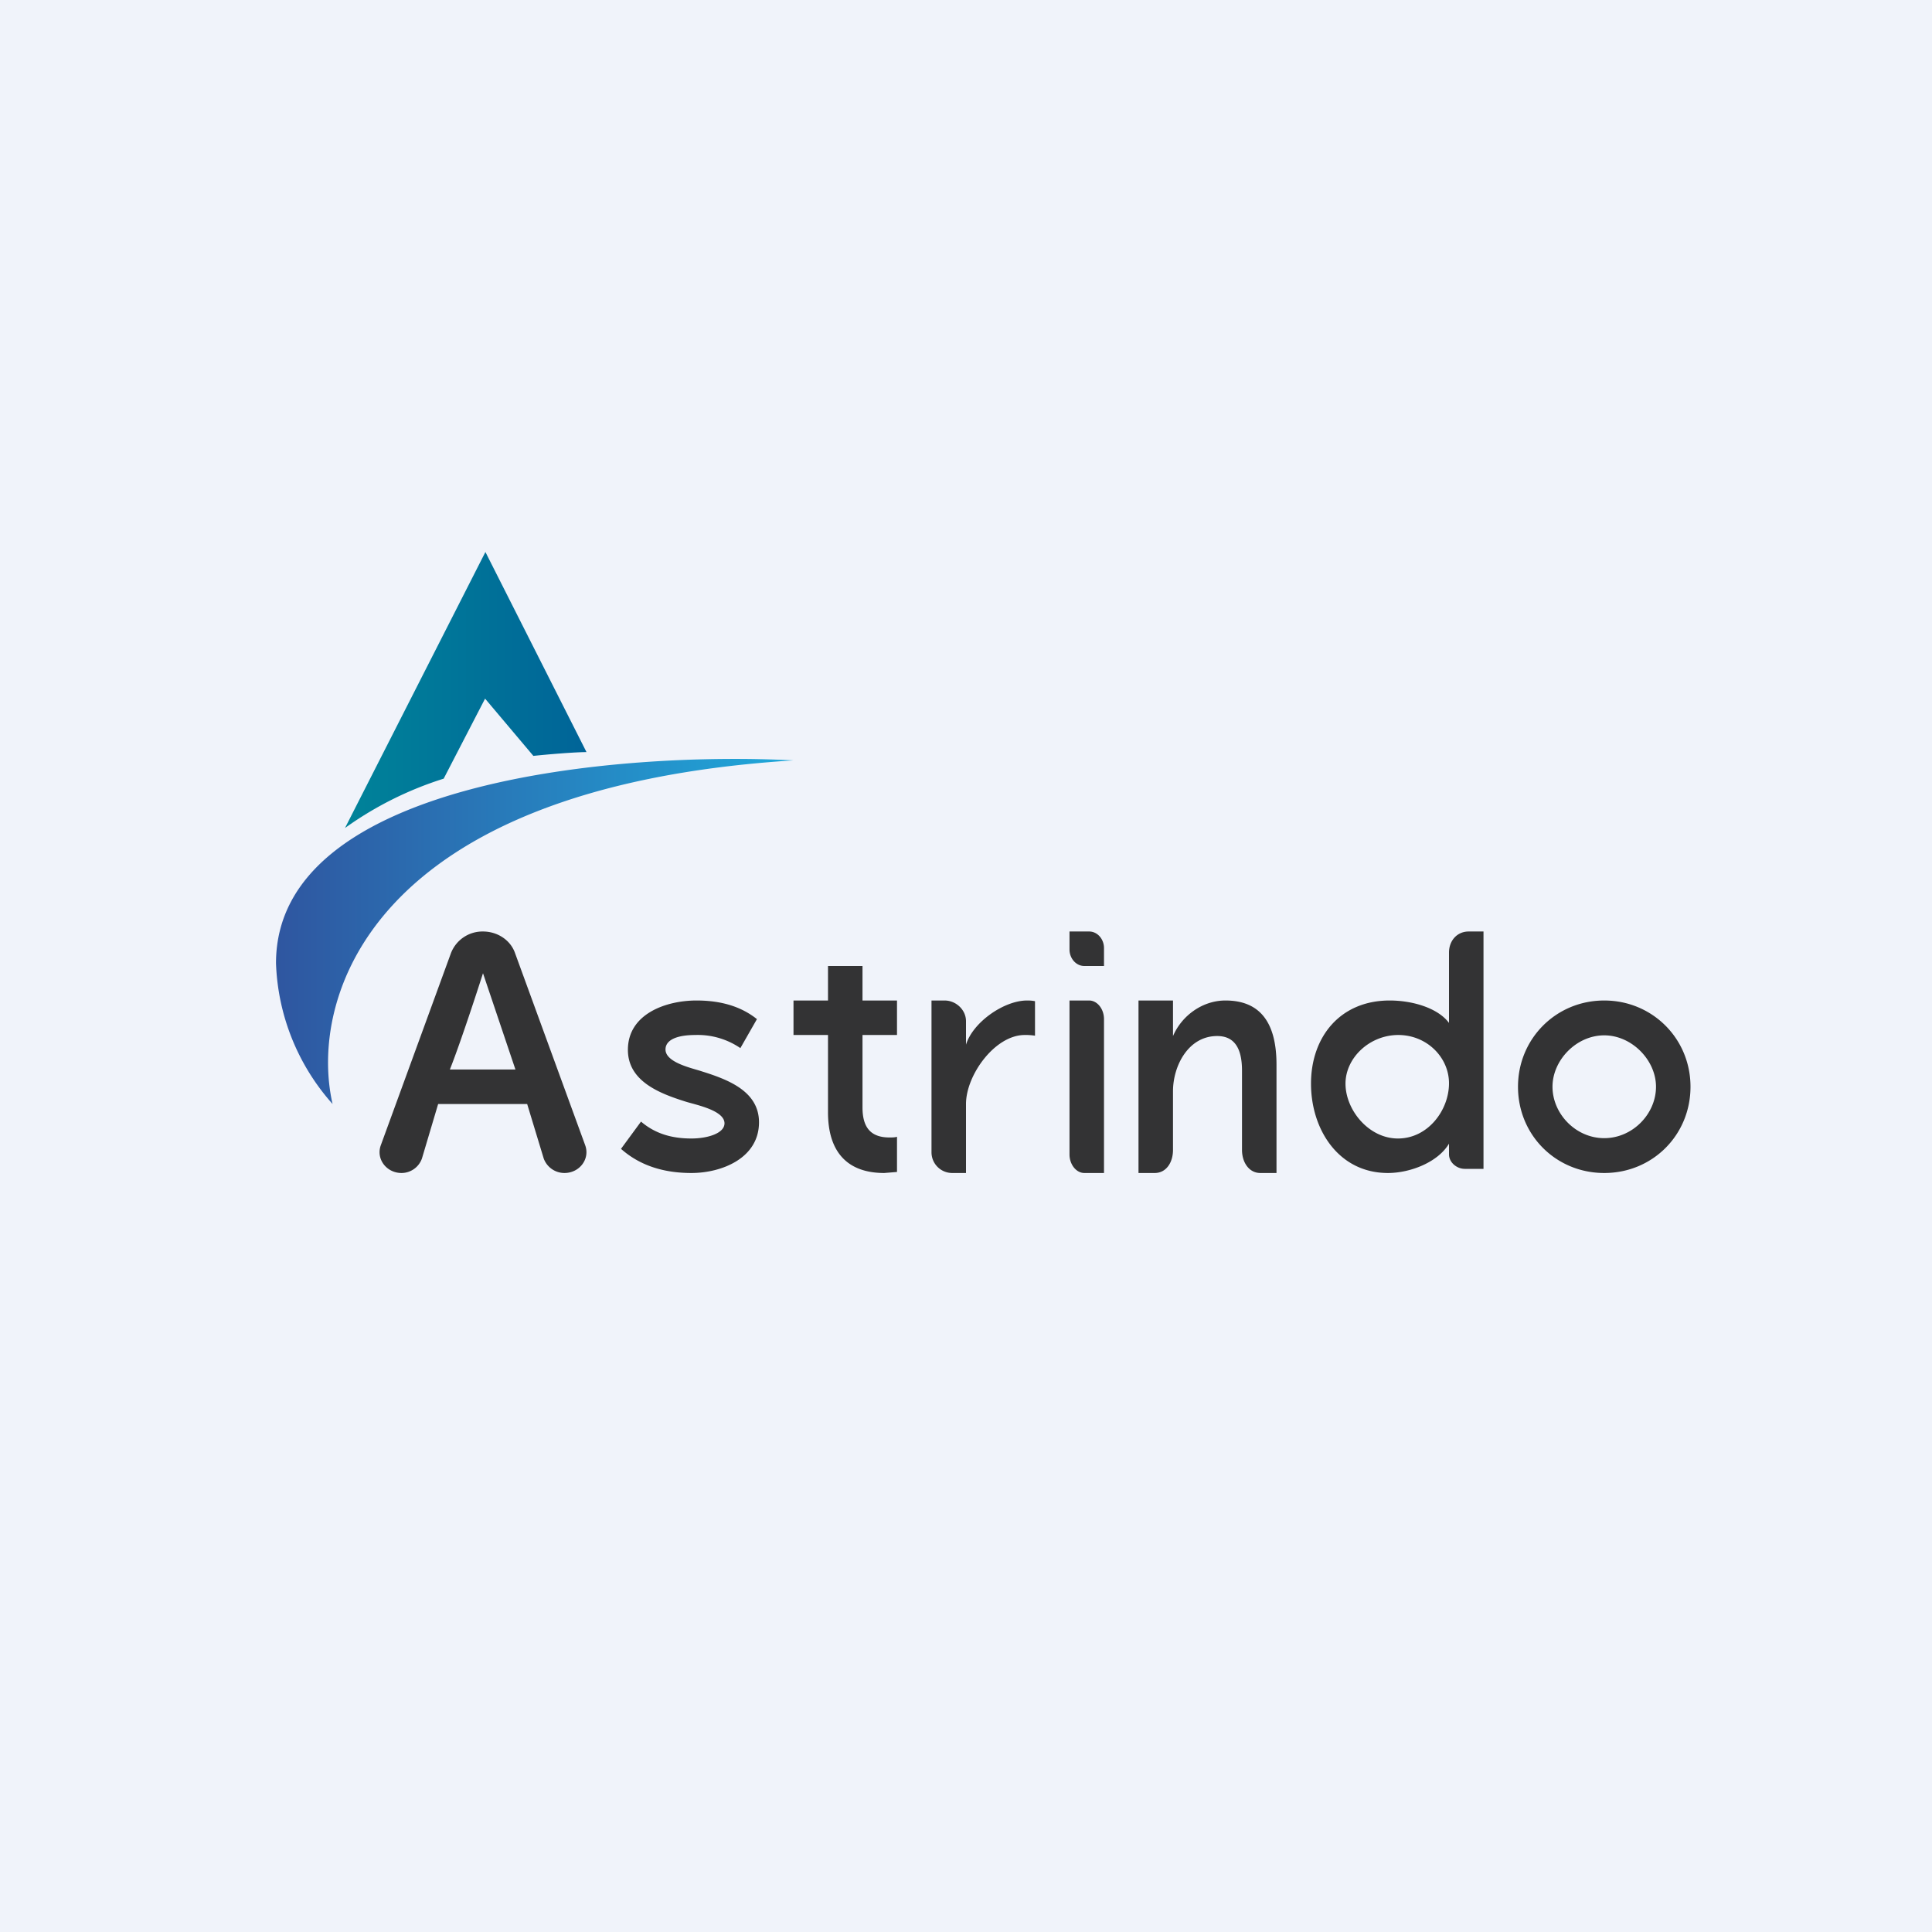
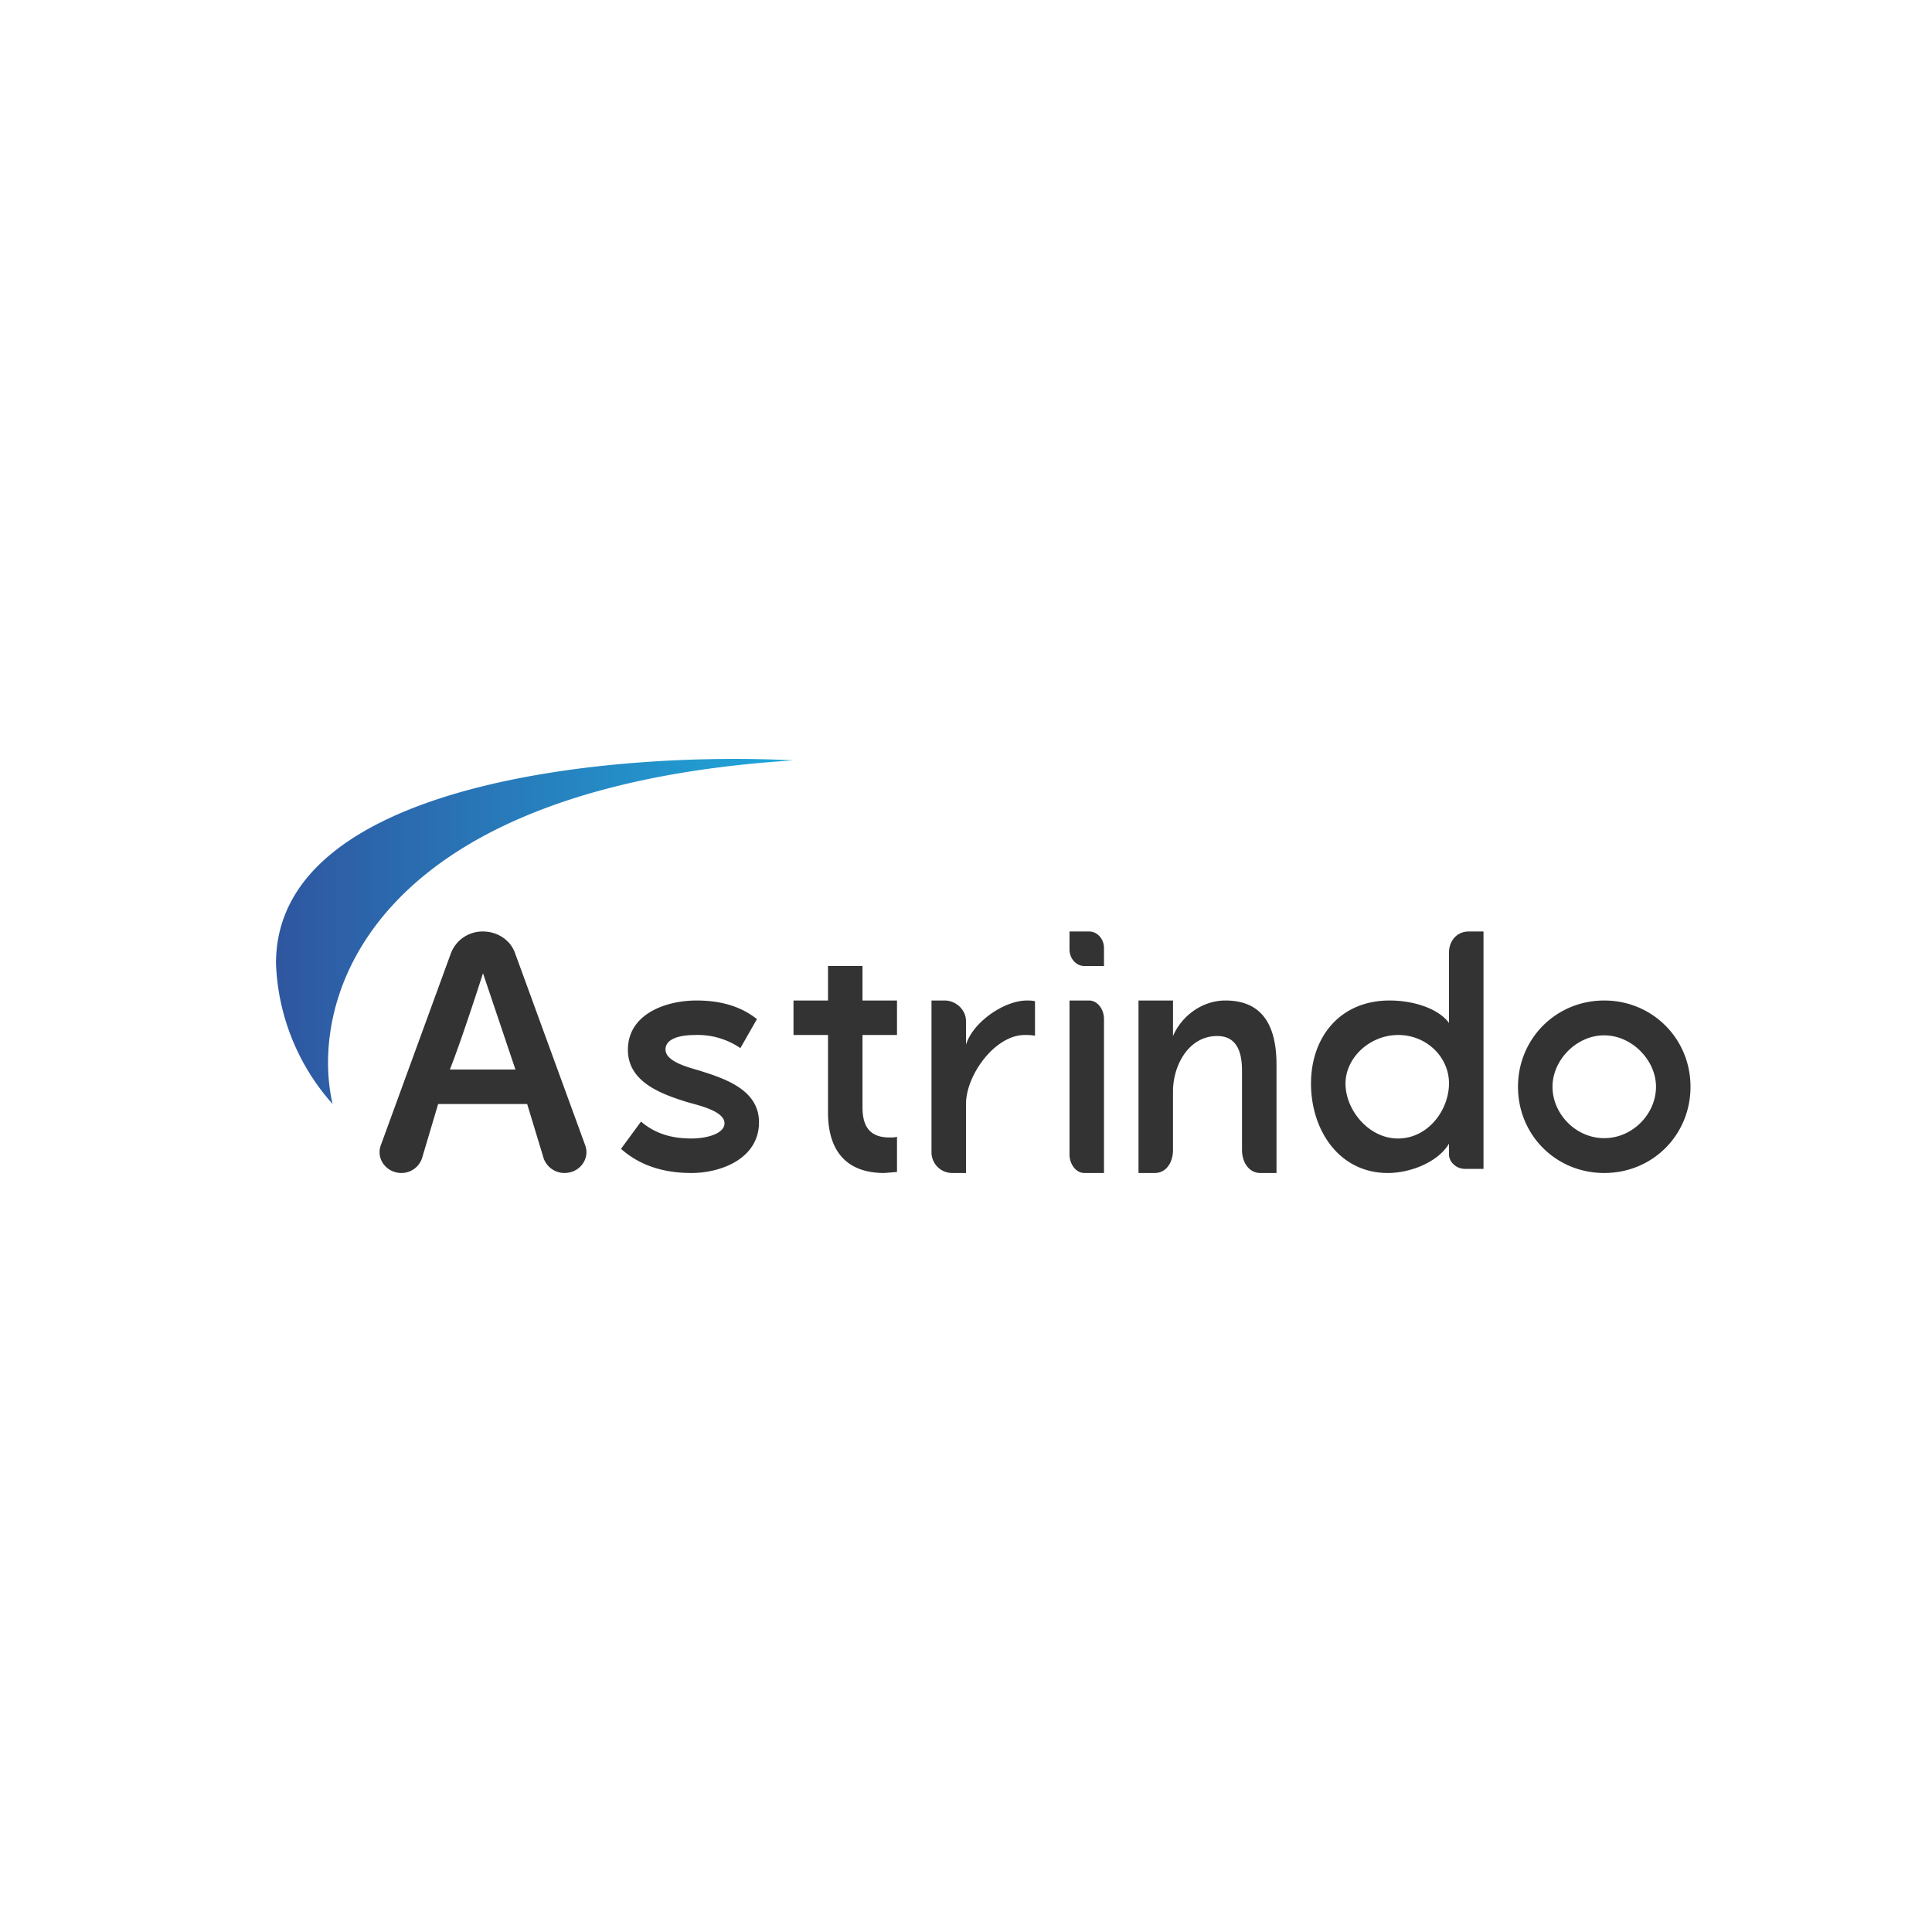
<svg xmlns="http://www.w3.org/2000/svg" width="56" height="56" viewBox="0 0 56 56">
-   <path fill="#F0F3FA" d="M0 0h56v56H0z" />
+   <path fill="#F0F3FA" d="M0 0v56H0z" />
  <path d="M8 27.92c0-5.33 10-6.14 15-5.88C10.64 22.82 8.95 29 9.64 32A6.46 6.46 0 0 1 8 27.92Z" fill="url(#a)" />
-   <path d="M14.07 16 17 21.8c-.35 0-1.17.07-1.54.11l-1.4-1.66-1.2 2.32A10.1 10.1 0 0 0 10 24l4.07-8Z" fill="url(#b)" />
  <path d="M44 31.5c0-1.39 1.1-2.5 2.5-2.5 1.39 0 2.5 1.1 2.5 2.5S47.9 34 46.5 34 44 32.9 44 31.5Zm1 0c0 .78.67 1.49 1.5 1.49.82 0 1.5-.7 1.5-1.49 0-.77-.7-1.49-1.5-1.49-.81 0-1.5.72-1.5 1.49ZM38 31.41c0-1.35.84-2.41 2.28-2.41.67 0 1.4.22 1.72.65v-2.04c0-.34.23-.61.57-.61H43v6.88h-.54c-.24 0-.46-.19-.46-.42v-.31c-.33.55-1.14.85-1.77.85C38.8 34 38 32.74 38 31.41Zm1 0c0 .76.67 1.59 1.52 1.59.87 0 1.48-.82 1.48-1.6 0-.75-.64-1.4-1.47-1.4S39 30.66 39 31.41ZM33 34v-5h1v1.03c.26-.6.86-1.03 1.52-1.03.99 0 1.48.62 1.48 1.86V34h-.47c-.32 0-.53-.3-.53-.67v-2.3c0-.66-.23-1-.72-1-.84 0-1.28.87-1.28 1.6v1.7c0 .37-.2.67-.53.67H33ZM31.43 28c-.24 0-.43-.22-.43-.48V27h.57c.24 0 .43.22.43.48V28h-.57ZM31 29v4.46c0 .3.2.54.43.54H32v-4.46c0-.3-.2-.54-.43-.54H31ZM27.6 34a.6.6 0 0 1-.6-.6V29h.38c.33 0 .62.27.62.6v.68c.2-.65 1.1-1.28 1.77-1.28.05 0 .13 0 .23.02v1a1.7 1.7 0 0 0-.3-.02c-.86 0-1.7 1.16-1.7 2v2h-.4ZM24 32.24V30h-1v-1h1v-1h1v1h1v1h-1v2.1c0 .57.23.87.78.87.08 0 .16 0 .22-.02v1.02l-.37.03c-1.06 0-1.63-.6-1.63-1.76ZM18 33.3l.58-.79c.41.35.89.49 1.46.49.47 0 .96-.15.96-.44 0-.38-.85-.54-1.13-.63-.73-.23-1.67-.58-1.67-1.5 0-1.04 1.1-1.43 1.99-1.43.72 0 1.3.18 1.75.54l-.48.84a2.19 2.19 0 0 0-1.31-.38c-.48 0-.86.12-.86.42 0 .38.77.54 1.04.63.73.23 1.67.56 1.67 1.48 0 1.04-1.08 1.47-1.96 1.47-.83 0-1.51-.23-2.04-.7ZM11.64 34c-.44 0-.75-.41-.6-.81l2.03-5.56A.98.98 0 0 1 14 27c.42 0 .8.25.93.63l2.03 5.56c.15.4-.16.81-.6.81a.64.64 0 0 1-.6-.42L15.28 32H12.7l-.47 1.58a.63.63 0 0 1-.6.42Zm1.4-3h1.9L14 28.21s-.6 1.88-.96 2.79Z" fill="#333334" />
  <defs>
    <linearGradient id="a" x1="23" y1="27" x2="8" y2="27" gradientUnits="userSpaceOnUse">
      <stop stop-color="#1FA8DA" />
      <stop offset="1" stop-color="#2F56A0" />
    </linearGradient>
    <linearGradient id="b" x1="17" y1="20" x2="10" y2="20" gradientUnits="userSpaceOnUse">
      <stop stop-color="#006498" />
      <stop offset="1" stop-color="#008399" />
    </linearGradient>
  </defs>
</svg>